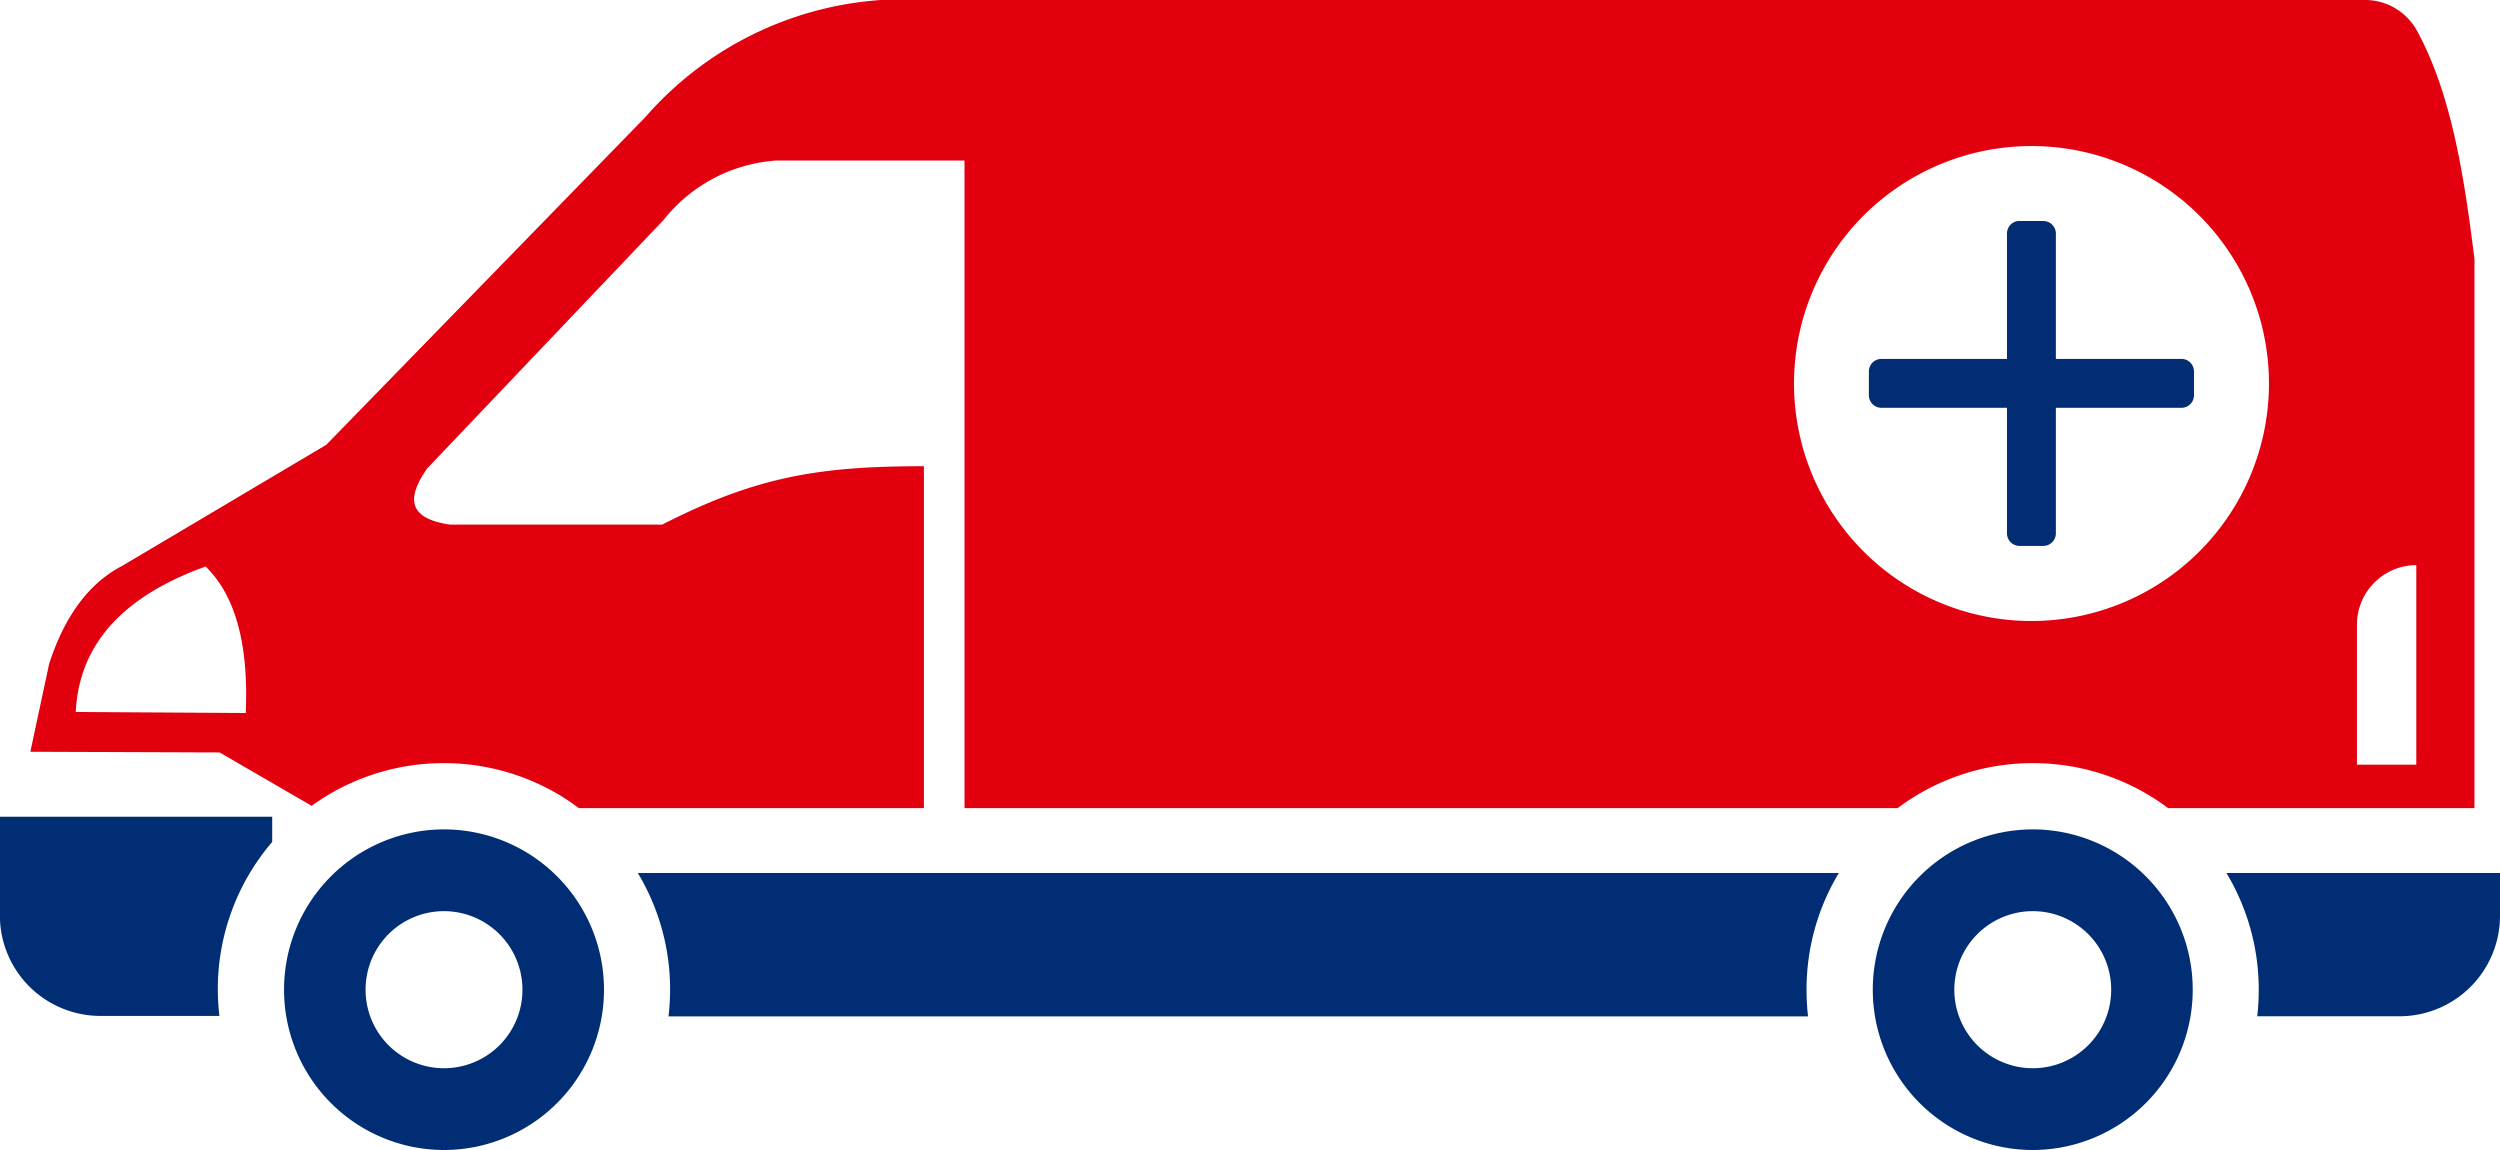
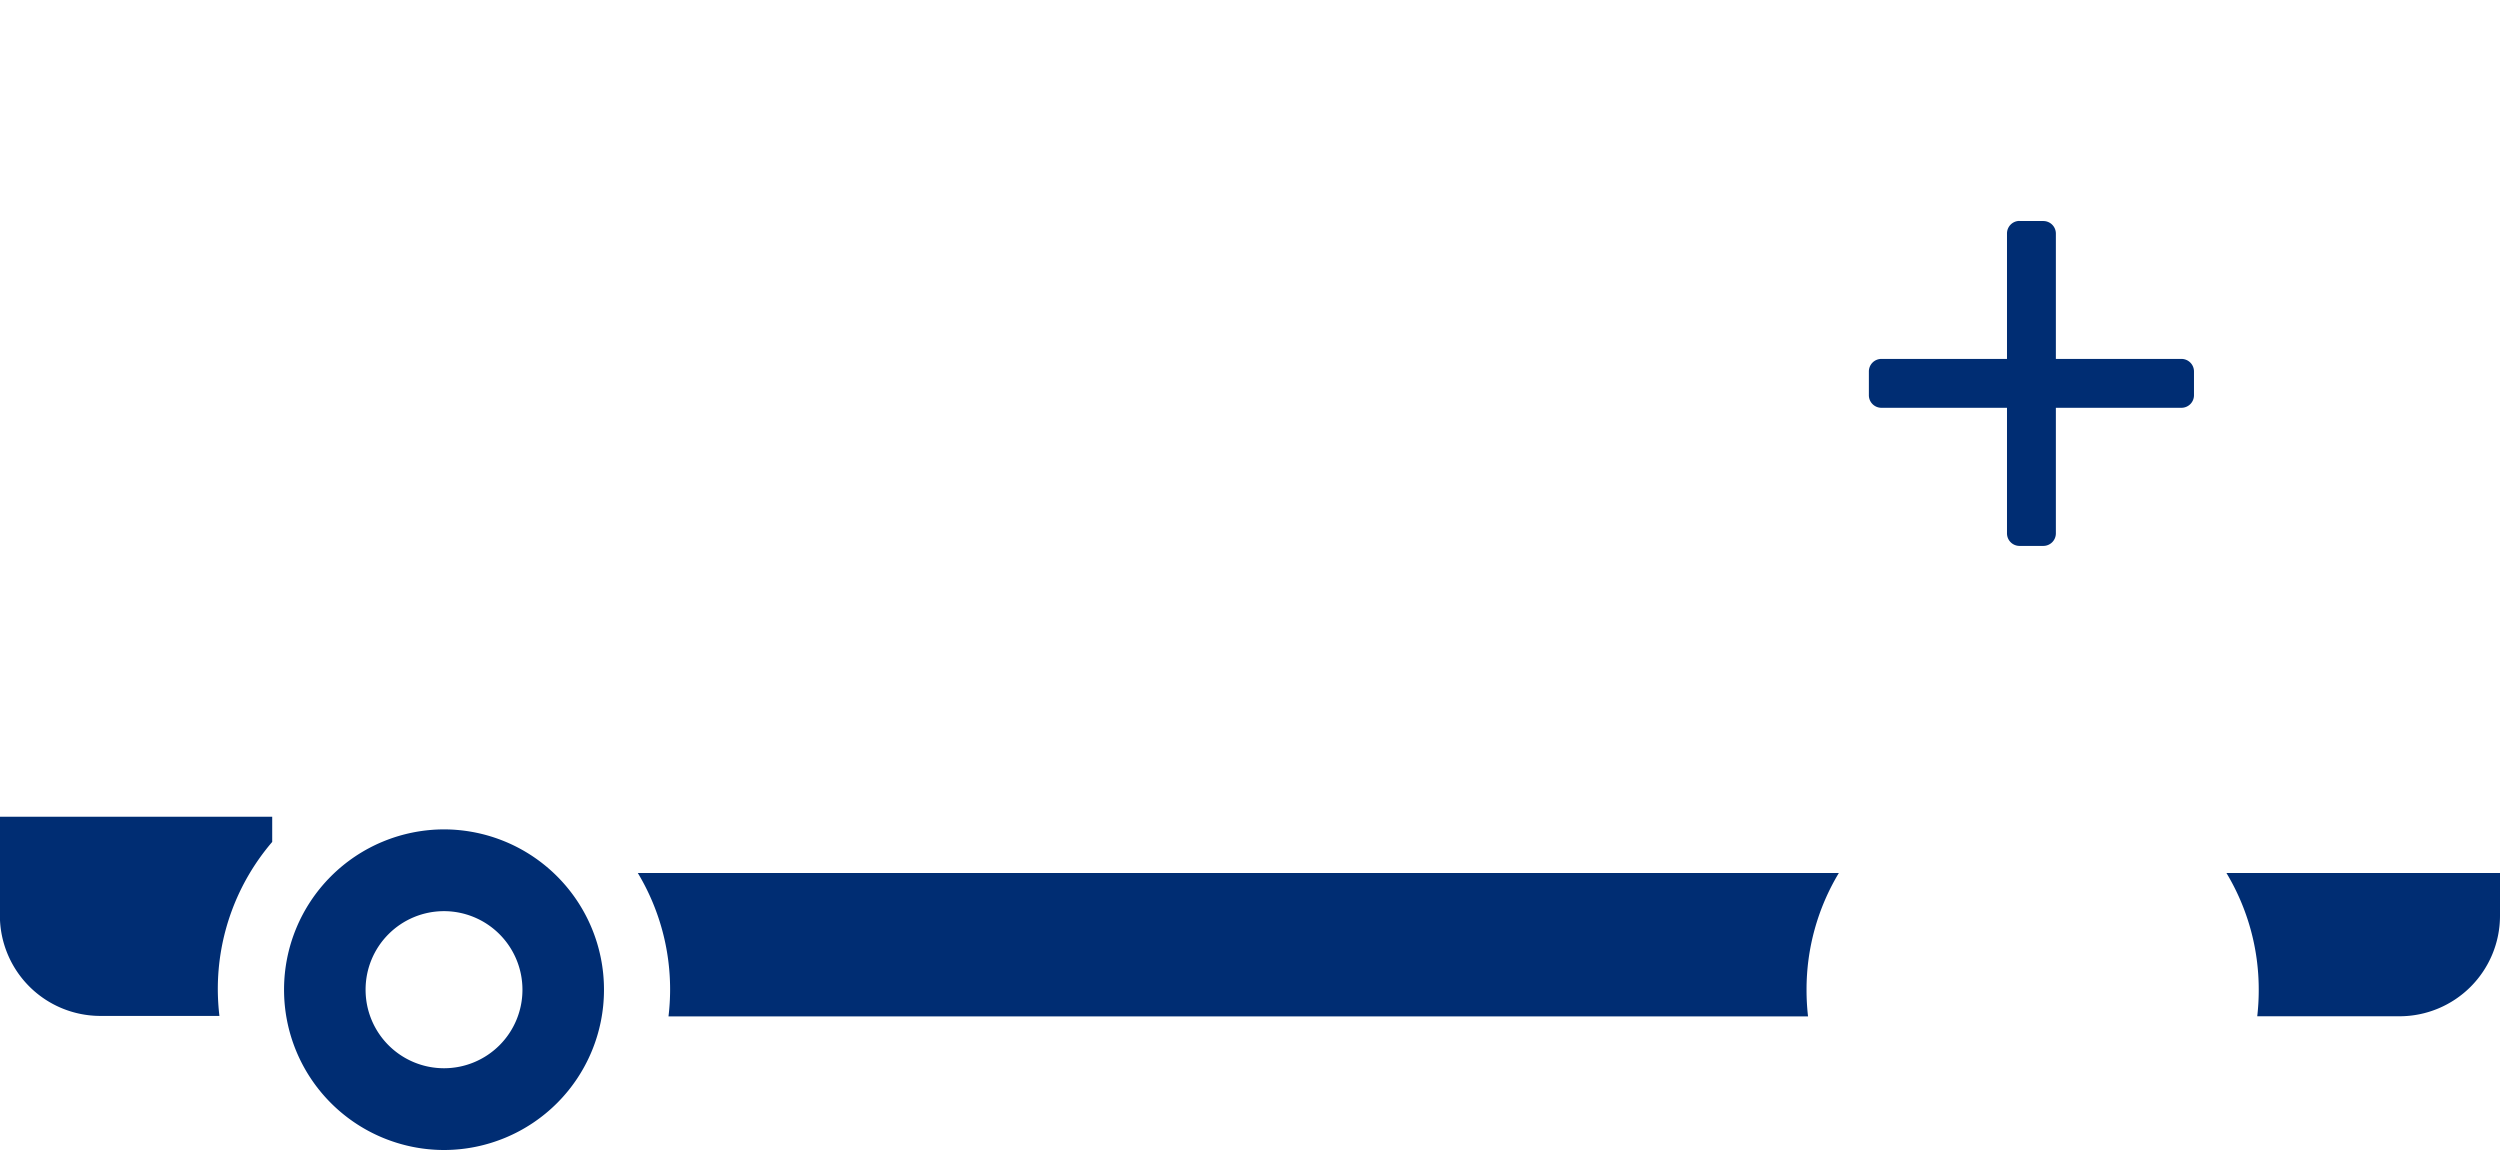
<svg xmlns="http://www.w3.org/2000/svg" id="Layer_5" data-name="Layer 5" width="217.39" height="100" viewBox="0 0 217.39 100">
  <defs>
    <style>.cls-1{}.cls-2{fill:#002d73;}.cls-2,.cls-3{fill-rule:evenodd;}.cls-3{fill:#e2000f;}</style>
  </defs>
  <title>01-4_ICN-interprev_ums</title>
  <g class="cls-1">
-     <path class="cls-2" d="M8228.39-952.09a13.93,13.93,0,0,1,13.91,13.94,13.93,13.93,0,0,1-13.91,13.94,13.93,13.93,0,0,1-13.91-13.94,13.93,13.93,0,0,1,13.91-13.94m0,7.11a6.82,6.82,0,0,1,6.82,6.83,6.82,6.82,0,0,1-6.82,6.83,6.83,6.83,0,0,1-6.82-6.83,6.83,6.83,0,0,1,6.82-6.83" transform="translate(-8051.63 1024.21)" />
    <path class="cls-2" d="M8090.24-952.09a13.93,13.93,0,0,1,13.91,13.94,13.93,13.93,0,0,1-13.91,13.94,13.93,13.93,0,0,1-13.91-13.94,13.93,13.93,0,0,1,13.91-13.94m0,7.11a6.83,6.83,0,0,1,6.82,6.83,6.82,6.82,0,0,1-6.82,6.83,6.82,6.82,0,0,1-6.82-6.83,6.82,6.82,0,0,1,6.82-6.83" transform="translate(-8051.63 1024.21)" />
-     <path class="cls-3" d="M8257.24-1024.21h-129a29.88,29.88,0,0,0-20.48,10.17L8080-985.53,8062.25-975c-2.86,1.48-5,4.34-6.35,8.53l-1.63,7.63,16.46,0.06,8,4.64a19.56,19.56,0,0,1,11.48-3.71,19.54,19.54,0,0,1,11.76,3.91h30v-29.73c-8.94,0-14.49.84-22.76,5.08h-18.43c-3.88-.56-3.68-2.49-2-4.89l20.55-21.6a13.7,13.7,0,0,1,9.77-5.17h16.4v56.31h81.14a19.53,19.53,0,0,1,11.76-3.91,19.54,19.54,0,0,1,11.76,3.91h26.64v-47.76c-0.91-7.26-2-14.33-5-19.84A5.15,5.15,0,0,0,8257.24-1024.21Zm-184.23,62-14.79-.09c0.28-5.9,4.13-10.07,11.29-12.65C8072.08-972.45,8073.26-968.22,8073-962.24Zm155.27-8a20.65,20.65,0,0,1-20.65-20.65,20.65,20.65,0,0,1,20.65-20.65,20.65,20.65,0,0,1,20.65,20.65A20.65,20.65,0,0,1,8228.28-970.21Zm33.46,12.49h-5.16V-969.9a5.18,5.18,0,0,1,5.16-5.17v17.36Z" transform="translate(-8051.63 1024.21)" />
    <path class="cls-2" d="M8247.91-935.84h12.4a8.74,8.74,0,0,0,8.71-8.72v-3.74h-23.79a19.63,19.63,0,0,1,2.81,10.16,19.86,19.86,0,0,1-.13,2.31m-138.15,0h99.09a19.86,19.86,0,0,1-.13-2.31,19.61,19.61,0,0,1,2.81-10.16H8107.09a19.63,19.63,0,0,1,2.81,10.16,19.87,19.87,0,0,1-.14,2.31m-58.14-17.36h23.68V-951a19.65,19.65,0,0,0-4.73,12.82,20.23,20.23,0,0,0,.14,2.31h-10.38a8.74,8.74,0,0,1-8.71-8.72v-8.63Zm175.62-51.8h2.07a1.09,1.09,0,0,1,1.09,1.09V-993h10.92a1.09,1.09,0,0,1,1.09,1.09v2.07a1.09,1.09,0,0,1-1.09,1.09H8230.4v10.92a1.09,1.09,0,0,1-1.09,1.09h-2.07a1.09,1.09,0,0,1-1.09-1.09v-10.92h-10.92a1.09,1.09,0,0,1-1.09-1.09v-2.07a1.09,1.09,0,0,1,1.09-1.09h10.92v-10.92A1.09,1.09,0,0,1,8227.25-1005Z" transform="translate(-8051.63 1024.21)" />
  </g>
</svg>